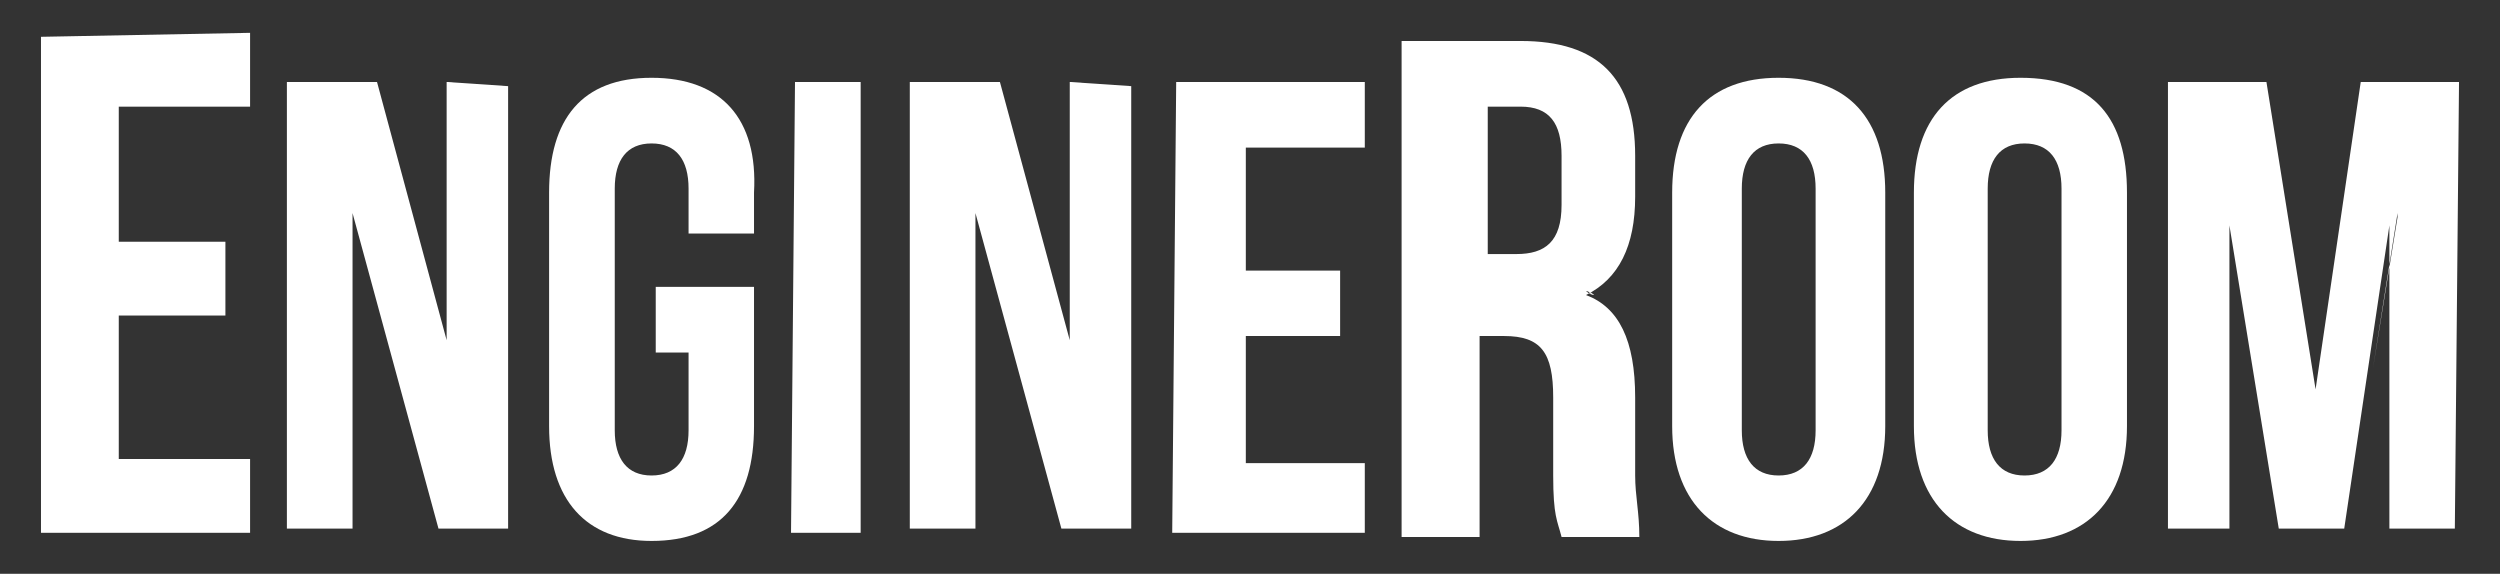
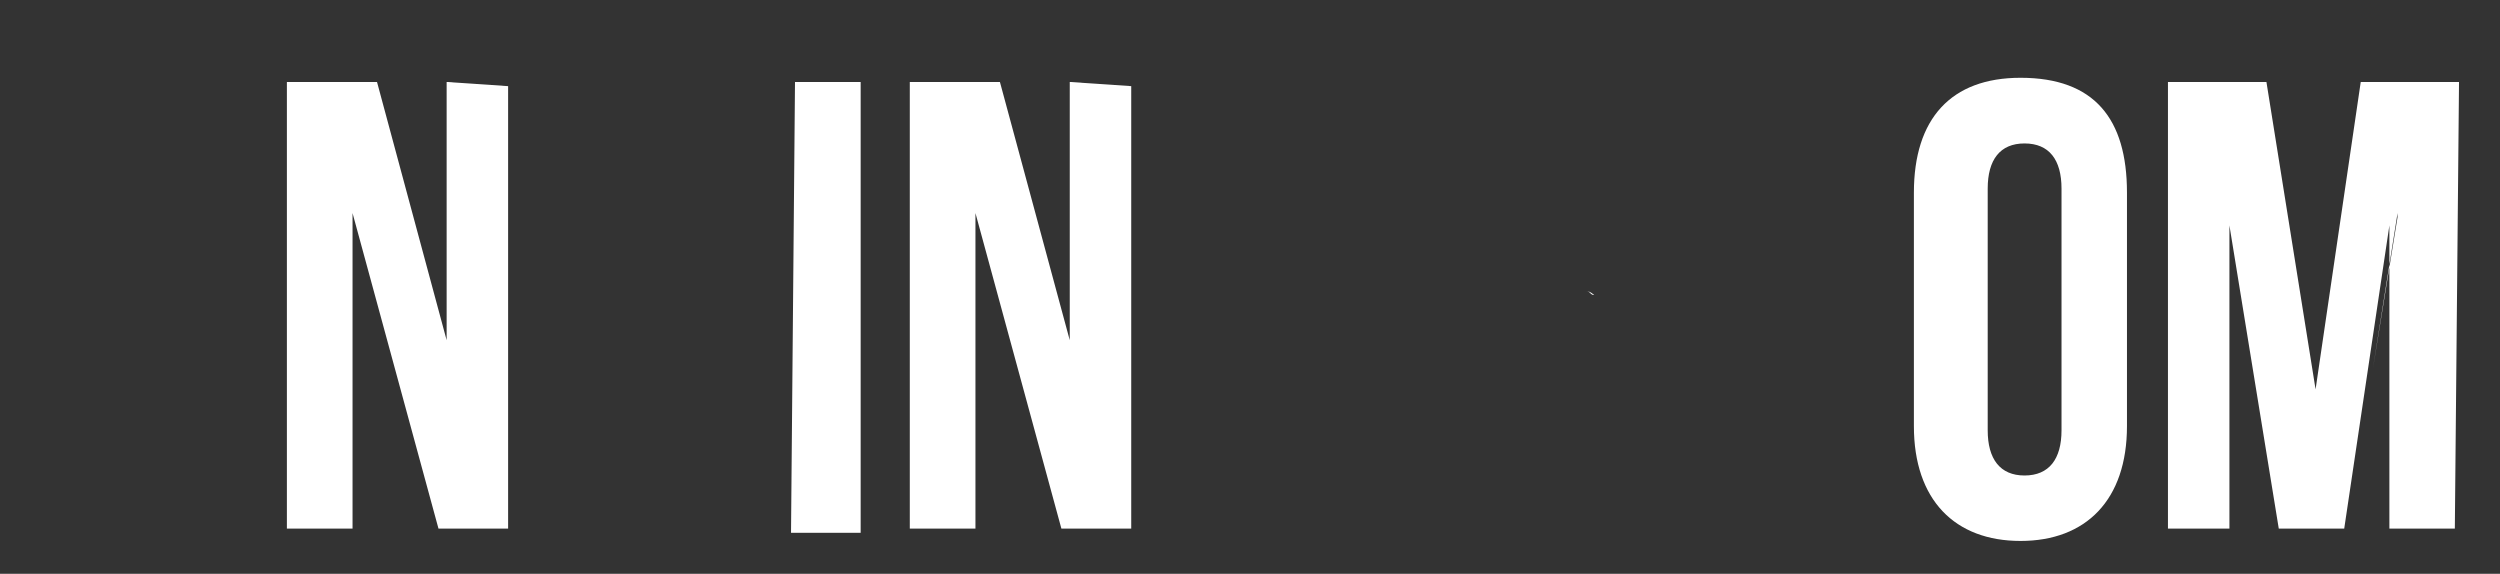
<svg xmlns="http://www.w3.org/2000/svg" width="61pt" height="14pt" viewBox="0 0 61 14" version="1.1">
  <rect x="0" y="0" width="61" height="14" fill="#333333" stroke="none" />
  <g id="surface1">
    <path style=" stroke:none;fill-rule:nonzero;fill:rgb(100%,100%,100%);fill-opacity:1;" d="M 38.699 7.102 C 38.801 7.102 38.898 7.199 38.898 7.199 C 38.801 7.199 38.801 7.102 38.699 7.102 Z M 38.699 7.102 " />
    <path style=" stroke:none;fill-rule:nonzero;fill:rgb(100%,100%,100%);fill-opacity:1;" d="M 58.398 5.199 L 57.898 9 Z M 58.398 5.199 " />
    <path style=" stroke:none;fill-rule:nonzero;fill:rgb(100%,100%,100%);fill-opacity:1;" d="M 56.5 9.801 L 57.102 6 Z M 56.5 9.801 " />
-     <path style=" stroke:none;fill-rule:nonzero;fill:rgb(100%,100%,100%);fill-opacity:1;" d="M 1 0.898 L 1 13 L 6.102 13 L 6.102 11.199 L 2.898 11.199 L 2.898 7.699 L 5.5 7.699 L 5.5 5.898 L 2.898 5.898 L 2.898 2.602 L 6.102 2.602 L 6.102 0.801 Z M 1 0.898 " />
-     <path style=" stroke:none;fill-rule:nonzero;fill:rgb(100%,100%,100%);fill-opacity:1;" d="M 39.898 11.602 L 39.898 9.699 C 39.898 8.301 39.5 7.5 38.699 7.199 C 39.5 6.801 39.898 6 39.898 4.801 L 39.898 3.801 C 39.898 1.898 39 1 37.102 1 L 34.199 1 L 34.199 13.102 L 36.102 13.102 L 36.102 8.199 L 36.699 8.199 C 37.602 8.199 37.898 8.602 37.898 9.699 L 37.898 11.602 C 37.898 12.602 38 12.699 38.102 13.102 L 40 13.102 C 40 12.5 39.898 12.102 39.898 11.602 Z M 36.199 2.602 L 37.102 2.602 C 37.801 2.602 38.102 3 38.102 3.801 L 38.102 5 C 38.102 5.898 37.699 6.199 37 6.199 L 36.301 6.199 L 36.301 2.602 Z M 39.301 7.5 C 39.301 7.5 39.301 7.398 39.301 7.5 Z M 39.5 7.801 C 39.5 7.801 39.5 7.699 39.5 7.801 C 39.5 7.699 39.5 7.801 39.5 7.801 Z M 38.898 7.199 C 38.801 7.199 38.699 7.102 38.699 7.102 C 38.801 7.102 38.801 7.199 38.898 7.199 Z M 38.898 7.199 " />
    <path style=" stroke:none;fill-rule:nonzero;fill:rgb(100%,100%,100%);fill-opacity:1;" d="M 10.898 2 L 10.898 8.301 L 9.199 2 L 7 2 L 7 12.898 L 8.602 12.898 L 8.602 5.199 L 10.699 12.898 L 12.398 12.898 L 12.398 2.102 Z M 10.898 8.602 L 10.898 5.398 Z M 8.5 5.102 L 8.5 9 Z M 8.5 5.102 " />
-     <path style=" stroke:none;fill-rule:nonzero;fill:rgb(100%,100%,100%);fill-opacity:1;" d="M 15.898 1.898 C 14.199 1.898 13.398 2.898 13.398 4.699 L 13.398 10.398 C 13.398 12.199 14.301 13.199 15.898 13.199 C 17.602 13.199 18.398 12.199 18.398 10.398 L 18.398 7 L 16 7 L 16 8.602 L 16.801 8.602 L 16.801 10.5 C 16.801 11.199 16.5 11.602 15.898 11.602 C 15.301 11.602 15 11.199 15 10.5 L 15 4.602 C 15 3.898 15.301 3.5 15.898 3.5 C 16.5 3.5 16.801 3.898 16.801 4.602 L 16.801 5.699 L 18.398 5.699 L 18.398 4.699 C 18.5 2.898 17.602 1.898 15.898 1.898 Z M 15.898 1.898 " />
    <path style=" stroke:none;fill-rule:nonzero;fill:rgb(100%,100%,100%);fill-opacity:1;" d="M 19.398 2 L 19.301 13 L 21 13 L 21 2 Z M 19.398 2 " />
    <path style=" stroke:none;fill-rule:nonzero;fill:rgb(100%,100%,100%);fill-opacity:1;" d="M 26.102 2 L 26.102 8.301 L 24.398 2 L 22.199 2 L 22.199 12.898 L 23.801 12.898 L 23.801 5.199 L 25.898 12.898 L 27.602 12.898 L 27.602 2.102 Z M 26.102 8.602 L 26.102 5.398 Z M 23.699 5.102 L 23.699 9 Z M 23.699 5.102 " />
-     <path style=" stroke:none;fill-rule:nonzero;fill:rgb(100%,100%,100%);fill-opacity:1;" d="M 28.699 2 L 28.602 13 L 33.301 13 L 33.301 11.301 L 30.398 11.301 L 30.398 8.199 L 32.699 8.199 L 32.699 6.602 L 30.398 6.602 L 30.398 3.602 L 33.301 3.602 L 33.301 2 Z M 28.699 2 " />
-     <path style=" stroke:none;fill-rule:nonzero;fill:rgb(100%,100%,100%);fill-opacity:1;" d="M 43.398 1.898 C 41.699 1.898 40.801 2.898 40.801 4.699 L 40.801 10.398 C 40.801 12.199 41.801 13.199 43.398 13.199 C 45 13.199 46 12.199 46 10.398 L 46 4.699 C 46 2.898 45.102 1.898 43.398 1.898 Z M 42.5 4.602 C 42.5 3.898 42.801 3.5 43.398 3.5 C 44 3.5 44.301 3.898 44.301 4.602 L 44.301 10.5 C 44.301 11.199 44 11.602 43.398 11.602 C 42.801 11.602 42.5 11.199 42.5 10.5 Z M 42.5 4.602 " />
    <path style=" stroke:none;fill-rule:nonzero;fill:rgb(100%,100%,100%);fill-opacity:1;" d="M 49.301 1.898 C 47.602 1.898 46.699 2.898 46.699 4.699 L 46.699 10.398 C 46.699 12.199 47.699 13.199 49.301 13.199 C 50.898 13.199 51.898 12.199 51.898 10.398 L 51.898 4.699 C 51.898 2.898 51.102 1.898 49.301 1.898 Z M 48.5 4.602 C 48.5 3.898 48.801 3.5 49.398 3.5 C 50 3.5 50.301 3.898 50.301 4.602 L 50.301 10.5 C 50.301 11.199 50 11.602 49.398 11.602 C 48.801 11.602 48.5 11.199 48.5 10.5 Z M 48.5 4.602 " />
    <path style=" stroke:none;fill-rule:nonzero;fill:rgb(100%,100%,100%);fill-opacity:1;" d="M 60 2 L 57.602 2 L 56.5 9.5 L 55.301 2 L 52.898 2 L 52.898 12.898 L 54.398 12.898 L 54.398 5.5 L 55.602 12.898 L 57.199 12.898 L 58.301 5.5 L 58.301 12.898 L 59.898 12.898 Z M 56.5 9.801 L 57 6 Z M 54.398 5.301 L 54.398 9.199 Z M 57.898 9 L 58.5 5.199 L 58.5 5.301 Z M 57.898 9 " />
  </g>
</svg>